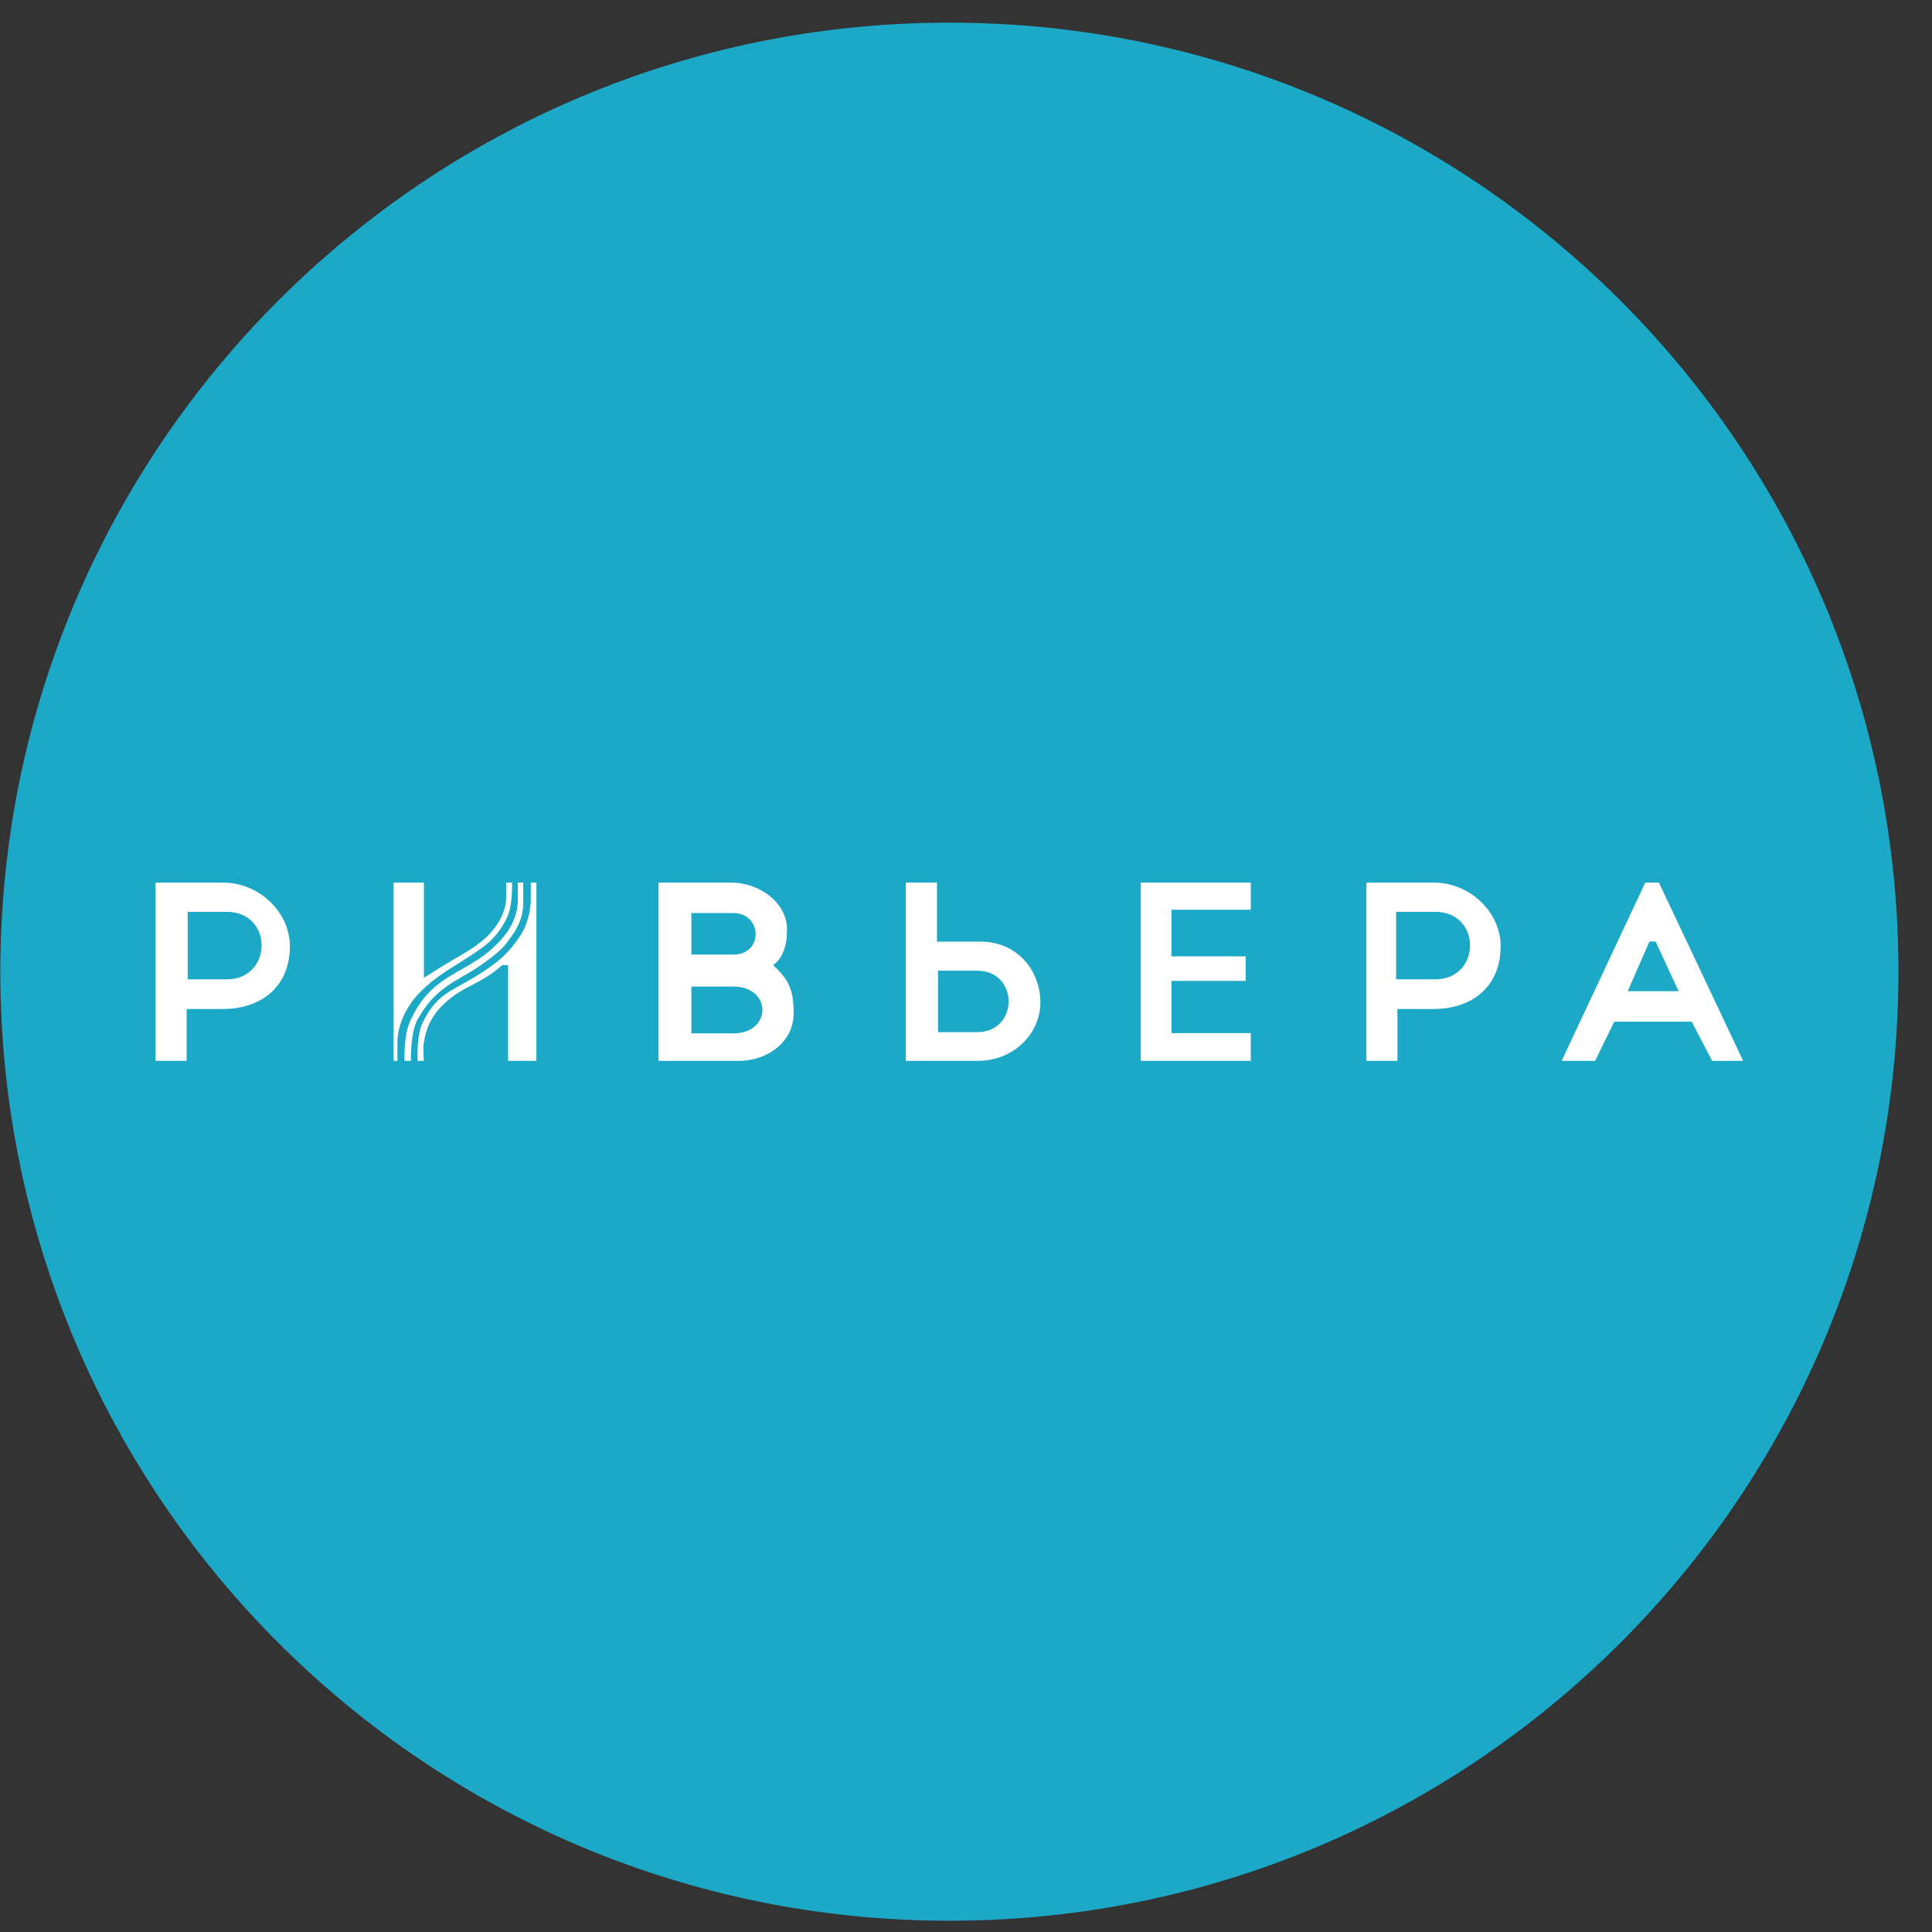
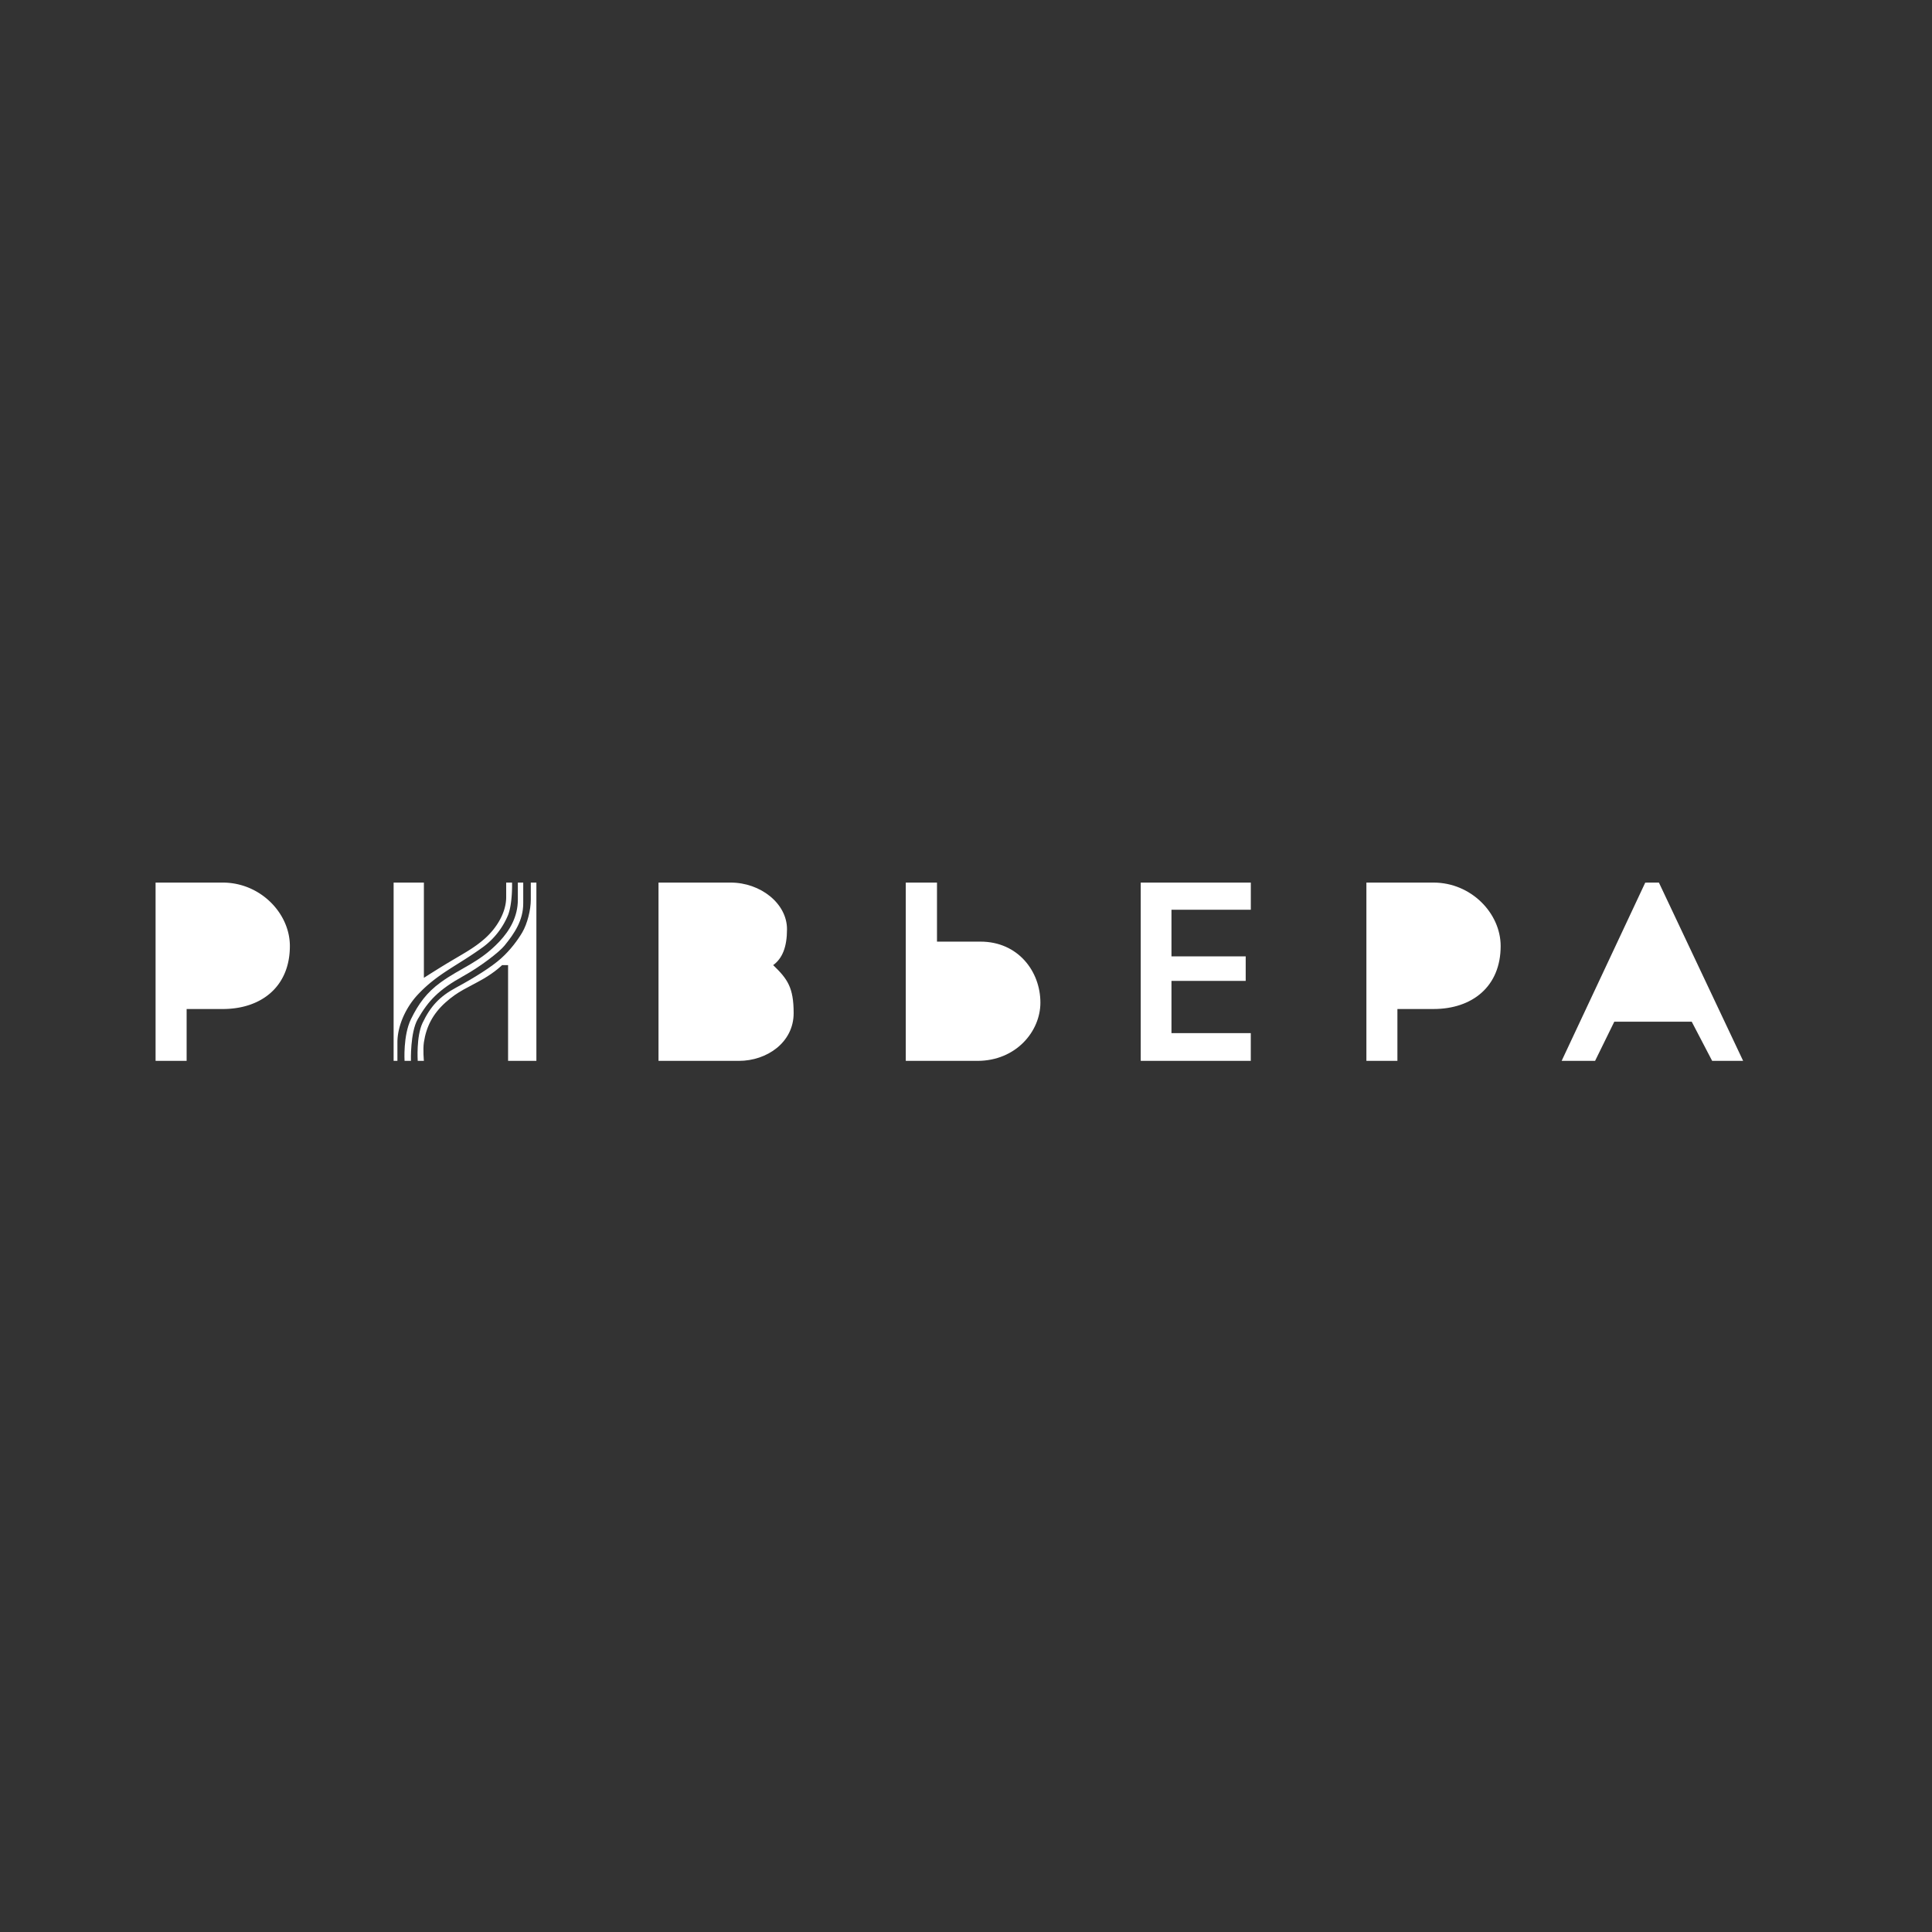
<svg xmlns="http://www.w3.org/2000/svg" width="57" height="57" fill="none" viewBox="0 0 57 57">
  <rect x="0" y="0" width="57" height="57" fill="#333333" stroke="none" />
  <g clip-path="url(#a)">
-     <path fill="#1ca9c7" d="M56.01 28.668c0-15.464-12.537-28-28-28-15.465 0-28 12.536-28 28s12.535 28 28 28c15.463 0 28-12.536 28-28" />
    <path fill="#fff" d="M4.59 31.299h.916v-1.53h1.066c1.134 0 1.98-.656 1.98-1.858 0-.97-.874-1.872-1.98-1.872H4.59zM11.613 31.299v-5.26h.893v2.81s.363-.232.599-.375c.537-.328.855-.48 1.198-.783.344-.304.631-.763.631-1.222v-.43h.173s.019.605-.117.956a2.24 2.24 0 0 1-.735.943c-.754.55-1.342.779-1.93 1.408-.342.365-.6.907-.6 1.407v.546z" />
    <path fill="#fff" d="M15.278 26.546v-.507h.159v.613c0 .506-.26.886-.553 1.247-.153.189-.701.613-1.218.9-.73.406-1.027.723-1.342 1.271-.225.393-.2 1.229-.2 1.229h-.188s-.046-.745.188-1.229c.22-.452.465-.787.871-1.082.606-.442 1.14-.578 1.736-1.207.317-.335.547-.745.547-1.235" />
    <path fill="#fff" d="M15.66 26.546v-.507h.165v5.26h-.835v-2.825h-.177s-.2.201-.558.408c-.448.258-.736.353-1.119.7-.365.331-.56.705-.63 1.17-.032.212 0 .547 0 .547h-.182s-.047-.72.141-1.117c.236-.494.505-.784.995-1.047.541-.292 1.041-.606 1.324-.86.282-.252.498-.552.623-.764.153-.26.253-.671.253-.965M19.428 31.299v-5.26h2.13c.876 0 1.661.613 1.661 1.375 0 .524-.136.862-.408 1.06.423.408.604.66.604 1.417 0 .862-.785 1.408-1.616 1.408zM26.723 31.299v-5.26h.921v1.742h1.284c1.103 0 1.767.872 1.767 1.8 0 .854-.725 1.718-1.858 1.718zM33.655 31.299v-5.26h3.248v.801h-2.341v1.375h2.19v.725h-2.19v1.54h2.34v.819zM40.313 31.299h.915v-1.53h1.066c1.134 0 1.98-.656 1.98-1.858 0-.97-.873-1.872-1.98-1.872h-1.981zM48.54 26.04l-2.467 5.259h.987l.567-1.156h2.284l.603 1.156h.914l-2.485-5.26z" />
-     <path fill="#1ca9c7" d="M5.538 28.894v-1.992h1.15c1.383 0 1.364 1.992 0 1.992zM41.19 28.894v-1.992h1.151c1.383 0 1.363 1.992 0 1.992zM27.674 30.452v-1.814h1.15c1.245 0 1.245 1.814 0 1.814zM20.399 28.163v-1.225h1.238c.855 0 .896 1.225 0 1.225zM20.399 30.488v-1.381h1.238c1.142 0 1.142 1.381 0 1.381zM49.524 29.244h-1.502l.642-1.466h.181z" />
  </g>
  <defs>
    <clipPath id="a">
      <path fill="#fff" d="M.01.668h56v56h-56z" />
    </clipPath>
  </defs>
</svg>